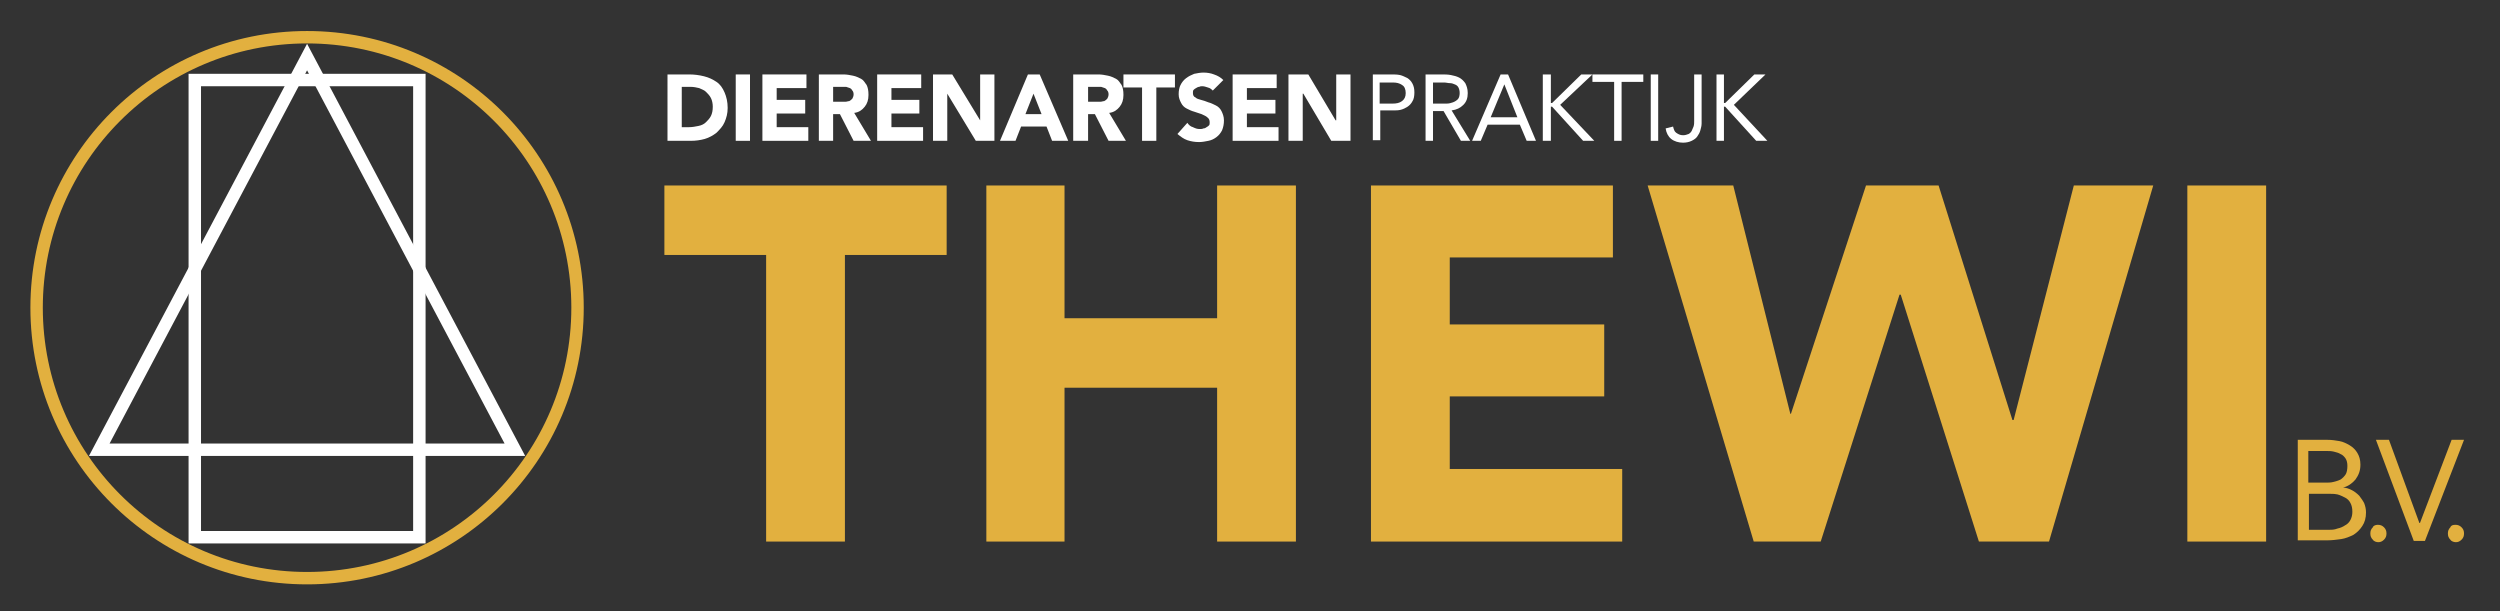
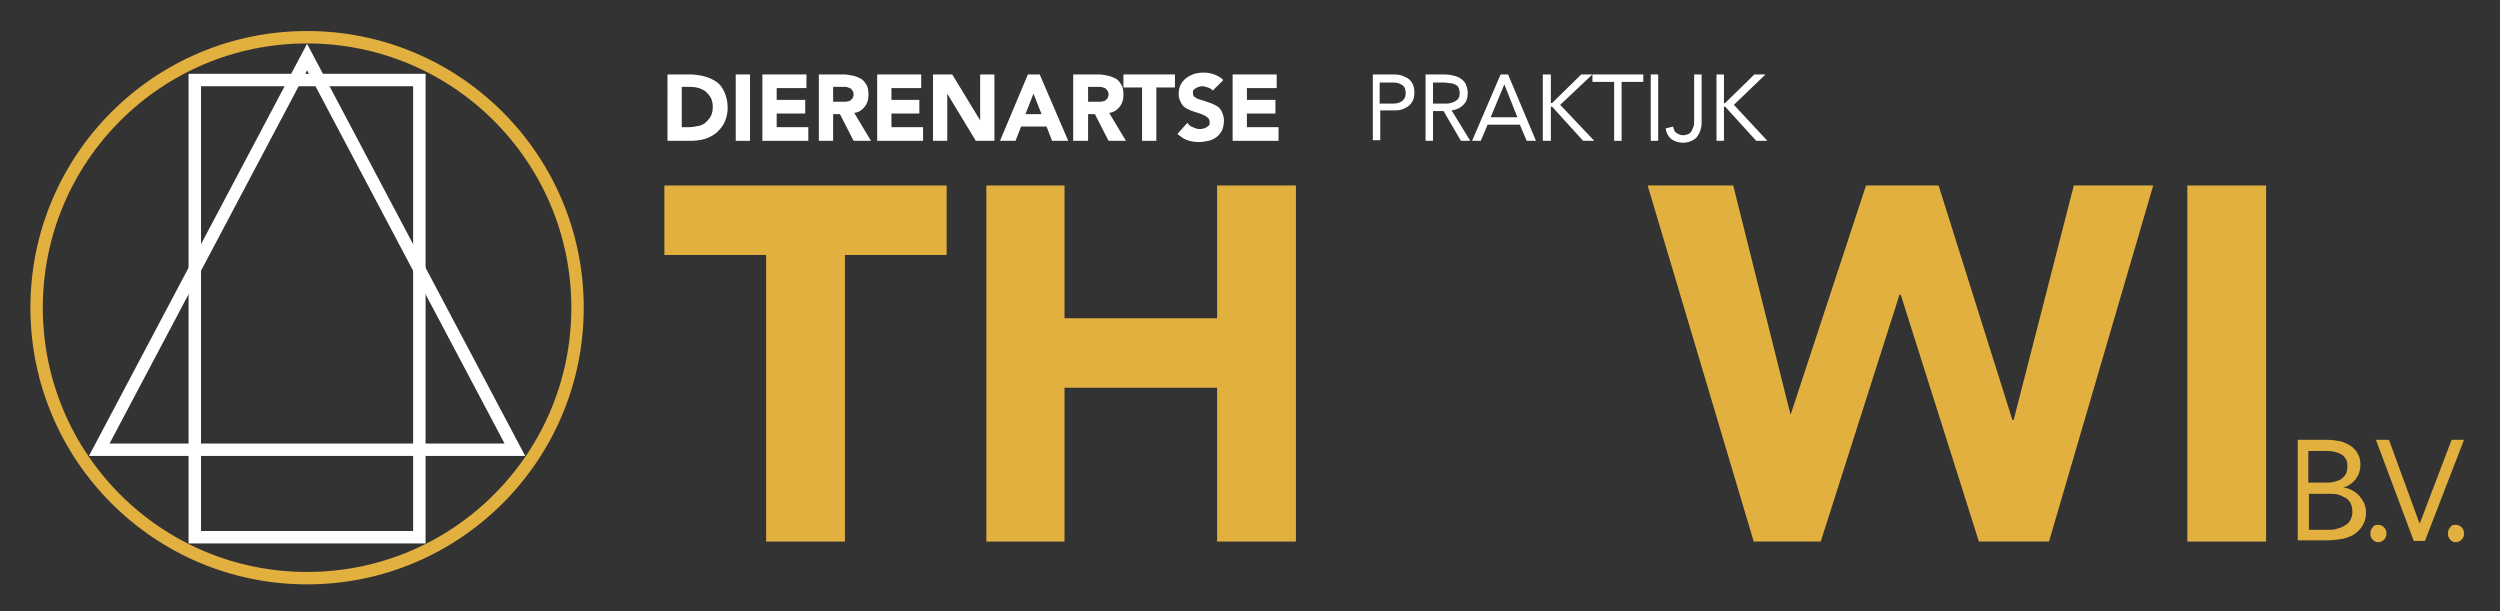
<svg xmlns="http://www.w3.org/2000/svg" version="1.1" id="Layer_1" x="0px" y="0px" viewBox="0 0 403 98.5" enable-background="new 0 0 403 98.5" xml:space="preserve">
  <rect x="0" y="0" width="403" height="98.5" fill="#333333" stroke="none" />
  <rect x="31.4" y="12.9" fill="none" stroke="#FFFFFF" stroke-width="2.005" stroke-miterlimit="10" width="36.2" height="73.7" />
  <polygon fill="none" stroke="#FFFFFF" stroke-width="2" stroke-miterlimit="10" points="16,72.5 49.5,9.2 83,72.5 " />
  <path fill="#FFFFFF" d="M107.6,12h3.5c0.8,0,1.6,0.1,2.4,0.3c0.8,0.2,1.4,0.5,2,0.9c0.6,0.4,1,1,1.3,1.7c0.3,0.7,0.5,1.5,0.5,2.5  c0,0.9-0.2,1.6-0.5,2.3c-0.3,0.7-0.8,1.2-1.3,1.7c-0.5,0.4-1.2,0.8-1.9,1c-0.7,0.2-1.5,0.3-2.2,0.3h-3.8V12z M109.9,20.5h1.2  c0.5,0,1-0.1,1.5-0.2s0.9-0.3,1.2-0.6c0.3-0.3,0.6-0.6,0.8-1c0.2-0.4,0.3-0.9,0.3-1.5c0-0.5-0.1-1-0.3-1.4c-0.2-0.4-0.5-0.7-0.8-1  c-0.3-0.3-0.7-0.4-1.1-0.6c-0.4-0.1-0.9-0.2-1.4-0.2h-1.4V20.5z" />
  <rect x="118.6" y="12" fill="#FFFFFF" width="2.3" height="10.7" />
  <polygon fill="#FFFFFF" points="122.9,12 130,12 130,14.2 125.2,14.2 125.2,16.1 129.8,16.1 129.8,18.3 125.2,18.3 125.2,20.5   130.3,20.5 130.3,22.7 122.9,22.7 " />
  <path fill="#FFFFFF" d="M131.9,12h4.1c0.5,0,1,0.1,1.5,0.2c0.5,0.1,0.9,0.3,1.3,0.5c0.4,0.2,0.6,0.6,0.9,1c0.2,0.4,0.3,0.9,0.3,1.6  c0,0.8-0.2,1.4-0.6,1.9c-0.4,0.5-0.9,0.9-1.7,1l2.7,4.5h-2.8l-2.2-4.3h-1.1v4.3h-2.3V12z M134.2,16.4h1.4c0.2,0,0.4,0,0.7,0  c0.2,0,0.4-0.1,0.6-0.1c0.2-0.1,0.3-0.2,0.5-0.4c0.1-0.2,0.2-0.4,0.2-0.7c0-0.3-0.1-0.5-0.2-0.6c-0.1-0.2-0.2-0.3-0.4-0.4  c-0.2-0.1-0.4-0.1-0.6-0.2c-0.2,0-0.4,0-0.6,0h-1.5V16.4z" />
  <polygon fill="#FFFFFF" points="141.4,12 148.5,12 148.5,14.2 143.7,14.2 143.7,16.1 148.2,16.1 148.2,18.3 143.7,18.3 143.7,20.5   148.8,20.5 148.8,22.7 141.4,22.7 " />
  <polygon fill="#FFFFFF" points="150.4,12 153.5,12 158,19.4 158,19.4 158,12 160.3,12 160.3,22.7 157.3,22.7 152.7,15.1 152.7,15.1   152.7,22.7 150.4,22.7 " />
  <path fill="#FFFFFF" d="M165.7,12h1.9l4.6,10.7h-2.6l-0.9-2.3h-4.1l-0.9,2.3h-2.5L165.7,12z M166.6,15.1l-1.3,3.3h2.6L166.6,15.1z" />
  <path fill="#FFFFFF" d="M173,12h4.1c0.5,0,1,0.1,1.5,0.2c0.5,0.1,0.9,0.3,1.3,0.5c0.4,0.2,0.6,0.6,0.9,1c0.2,0.4,0.3,0.9,0.3,1.6  c0,0.8-0.2,1.4-0.6,1.9c-0.4,0.5-0.9,0.9-1.7,1l2.7,4.5h-2.8l-2.2-4.3h-1.1v4.3H173V12z M175.3,16.4h1.4c0.2,0,0.4,0,0.7,0  c0.2,0,0.4-0.1,0.6-0.1c0.2-0.1,0.3-0.2,0.5-0.4c0.1-0.2,0.2-0.4,0.2-0.7c0-0.3-0.1-0.5-0.2-0.6c-0.1-0.2-0.2-0.3-0.4-0.4  c-0.2-0.1-0.4-0.1-0.6-0.2c-0.2,0-0.4,0-0.6,0h-1.5V16.4z" />
  <polygon fill="#FFFFFF" points="184.1,14.1 181.1,14.1 181.1,12 189.4,12 189.4,14.1 186.4,14.1 186.4,22.7 184.1,22.7 " />
  <path fill="#FFFFFF" d="M195.5,14.6c-0.2-0.2-0.4-0.4-0.8-0.5c-0.3-0.1-0.6-0.2-0.9-0.2c-0.2,0-0.3,0-0.5,0.1  c-0.2,0-0.3,0.1-0.5,0.2c-0.2,0.1-0.3,0.2-0.4,0.3c-0.1,0.1-0.1,0.3-0.1,0.5c0,0.3,0.1,0.6,0.4,0.7c0.2,0.2,0.5,0.3,0.9,0.4  c0.4,0.1,0.7,0.2,1.2,0.4c0.4,0.1,0.8,0.3,1.2,0.5c0.4,0.2,0.7,0.5,0.9,0.9c0.2,0.4,0.4,0.9,0.4,1.5c0,0.6-0.1,1.1-0.3,1.6  c-0.2,0.4-0.5,0.8-0.9,1.1c-0.4,0.3-0.8,0.5-1.3,0.6c-0.5,0.1-1,0.2-1.5,0.2c-0.7,0-1.3-0.1-1.9-0.3c-0.6-0.2-1.1-0.6-1.6-1l1.6-1.8  c0.2,0.3,0.5,0.6,0.9,0.7c0.4,0.2,0.7,0.3,1.1,0.3c0.2,0,0.4,0,0.6-0.1c0.2,0,0.4-0.1,0.5-0.2c0.2-0.1,0.3-0.2,0.4-0.3  c0.1-0.1,0.1-0.3,0.1-0.5c0-0.3-0.1-0.6-0.4-0.8c-0.2-0.2-0.5-0.3-0.9-0.5c-0.4-0.1-0.8-0.3-1.2-0.4c-0.4-0.1-0.8-0.3-1.2-0.5  c-0.4-0.2-0.7-0.5-0.9-0.9c-0.2-0.4-0.4-0.8-0.4-1.4c0-0.6,0.1-1.1,0.3-1.5c0.2-0.4,0.5-0.8,0.9-1.1c0.4-0.3,0.8-0.5,1.3-0.7  c0.5-0.1,1-0.2,1.5-0.2c0.6,0,1.2,0.1,1.7,0.3c0.6,0.2,1.1,0.5,1.5,0.9L195.5,14.6z" />
  <polygon fill="#FFFFFF" points="198.7,12 205.8,12 205.8,14.2 201,14.2 201,16.1 205.6,16.1 205.6,18.3 201,18.3 201,20.5   206.1,20.5 206.1,22.7 198.7,22.7 " />
-   <polygon fill="#FFFFFF" points="207.7,12 210.9,12 215.3,19.4 215.4,19.4 215.4,12 217.7,12 217.7,22.7 214.6,22.7 210.1,15.1   210,15.1 210,22.7 207.7,22.7 " />
  <path fill="#FFFFFF" d="M221.2,12h3.1c0.5,0,0.9,0,1.4,0.1c0.4,0.1,0.8,0.3,1.2,0.5c0.3,0.2,0.6,0.5,0.8,0.9  c0.2,0.4,0.3,0.8,0.3,1.4c0,0.6-0.1,1.1-0.3,1.4c-0.2,0.4-0.5,0.7-0.8,0.9c-0.3,0.2-0.7,0.4-1.1,0.5c-0.4,0.1-0.8,0.1-1.2,0.1h-2.1  v4.8h-1.2V12z M222.4,16.7h2.1c0.6,0,1.1-0.1,1.5-0.4c0.4-0.3,0.6-0.7,0.6-1.3s-0.2-1.1-0.6-1.3c-0.4-0.3-0.9-0.4-1.5-0.4h-2.1V16.7  z" />
  <path fill="#FFFFFF" d="M229.7,12h2.7c0.5,0,1,0,1.5,0.1c0.5,0.1,0.9,0.2,1.3,0.4c0.4,0.2,0.7,0.5,1,0.9c0.2,0.4,0.4,0.9,0.4,1.6  c0,0.8-0.2,1.4-0.7,1.9c-0.5,0.5-1.1,0.8-1.9,0.9l3,4.9h-1.5l-2.8-4.8H231v4.8h-1.2V12z M231,16.7h1.1c0.3,0,0.7,0,1.1,0  c0.4,0,0.7-0.1,1-0.2c0.3-0.1,0.6-0.3,0.8-0.5c0.2-0.2,0.3-0.6,0.3-1c0-0.4-0.1-0.7-0.2-0.9c-0.1-0.2-0.3-0.4-0.6-0.5  c-0.2-0.1-0.5-0.2-0.8-0.2c-0.3,0-0.6-0.1-0.9-0.1H231V16.7z" />
  <path fill="#FFFFFF" d="M241.9,12h1.2l4.5,10.7h-1.5l-1.1-2.6h-5.2l-1.1,2.6h-1.4L241.9,12z M242.5,13.6L242.5,13.6l-2.2,5.3h4.3  L242.5,13.6z" />
  <polygon fill="#FFFFFF" points="248.7,12 250,12 250,16.6 250.2,16.6 254.9,12 256.7,12 251.5,16.9 257,22.7 255.2,22.7 250.2,17.2   250,17.2 250,22.7 248.7,22.7 " />
  <polygon fill="#FFFFFF" points="264.9,13.2 261.4,13.2 261.4,22.7 260.2,22.7 260.2,13.2 256.7,13.2 256.7,12 264.9,12 " />
  <rect x="266.1" y="12" fill="#FFFFFF" width="1.2" height="10.7" />
  <path fill="#FFFFFF" d="M274.3,19.9c0,0.4-0.1,0.7-0.2,1.1c-0.1,0.4-0.3,0.7-0.5,1c-0.2,0.3-0.5,0.5-0.9,0.7  c-0.4,0.2-0.9,0.3-1.4,0.3c-0.7,0-1.4-0.2-1.9-0.6c-0.5-0.4-0.8-1-0.9-1.7l1.2-0.3c0.1,0.4,0.2,0.8,0.5,1c0.3,0.2,0.6,0.4,1.1,0.4  c0.4,0,0.6-0.1,0.9-0.2c0.2-0.1,0.4-0.3,0.5-0.5c0.1-0.2,0.2-0.5,0.3-0.7c0.1-0.3,0.1-0.6,0.1-0.9V12h1.2V19.9z" />
  <polygon fill="#FFFFFF" points="276.7,12 277.9,12 277.9,16.6 278.1,16.6 282.8,12 284.6,12 279.5,16.9 284.9,22.7 283.1,22.7   278.1,17.2 277.9,17.2 277.9,22.7 276.7,22.7 " />
  <polygon fill="#E2B03F" points="123.5,41.1 107.1,41.1 107.1,29.9 152.6,29.9 152.6,41.1 136.2,41.1 136.2,87.3 123.5,87.3 " />
  <polygon fill="#E2B03F" points="159,29.9 171.6,29.9 171.6,51.3 196.2,51.3 196.2,29.9 208.9,29.9 208.9,87.3 196.2,87.3   196.2,62.5 171.6,62.5 171.6,87.3 159,87.3 " />
-   <polygon fill="#E2B03F" points="221,29.9 260,29.9 260,41.5 233.7,41.5 233.7,52.3 258.6,52.3 258.6,63.9 233.7,63.9 233.7,75.6   261.5,75.6 261.5,87.3 221,87.3 " />
  <polygon fill="#E2B03F" points="265.6,29.9 279.4,29.9 288.6,66.7 288.7,66.7 300.8,29.9 312.5,29.9 324.4,67.7 324.6,67.7   334.3,29.9 347.1,29.9 330.3,87.3 319,87.3 306.4,47.5 306.2,47.5 293.5,87.3 282.7,87.3 " />
  <rect x="352.6" y="29.9" fill="#E2B03F" width="12.7" height="57.4" />
  <g>
    <path fill="#E2B03F" d="M383.3,84.6c0.4,0,0.7,0.1,1,0.4c0.3,0.3,0.4,0.6,0.4,1c0,0.4-0.1,0.7-0.4,1c-0.3,0.3-0.6,0.4-0.9,0.4   c-0.3,0-0.7-0.1-0.9-0.4c-0.3-0.3-0.4-0.6-0.4-1c0-0.4,0.1-0.7,0.4-1C382.6,84.7,383,84.6,383.3,84.6" />
    <path fill="#E2B03F" d="M395.8,84.6c0.4,0,0.7,0.1,1,0.4c0.3,0.3,0.4,0.6,0.4,1c0,0.4-0.1,0.7-0.4,1c-0.3,0.3-0.6,0.4-0.9,0.4   c-0.3,0-0.7-0.1-0.9-0.4c-0.3-0.3-0.4-0.6-0.4-1c0-0.4,0.1-0.7,0.4-1C395.1,84.7,395.4,84.6,395.8,84.6" />
    <path fill="#E2B03F" d="M370.3,70.9h4.9c0.7,0,1.3,0.1,1.9,0.2c0.6,0.1,1.2,0.4,1.7,0.7c0.5,0.3,0.9,0.7,1.2,1.2   c0.3,0.5,0.5,1.1,0.5,1.9c0,1-0.3,1.7-0.8,2.4c-0.5,0.6-1.2,1.1-2,1.3v0c0.5,0,1,0.2,1.4,0.4c0.4,0.2,0.8,0.5,1.2,0.9   c0.3,0.4,0.6,0.8,0.8,1.2c0.2,0.5,0.3,1,0.3,1.5c0,0.9-0.2,1.6-0.6,2.2c-0.4,0.6-0.8,1-1.4,1.4c-0.6,0.3-1.3,0.6-2,0.7   c-0.7,0.1-1.5,0.2-2.2,0.2h-4.8V70.9z M372.2,77.8h2.6c0.5,0,0.9,0,1.3-0.1c0.4-0.1,0.8-0.2,1.2-0.4c0.3-0.2,0.6-0.5,0.8-0.8   c0.2-0.3,0.3-0.8,0.3-1.4c0-0.5-0.1-0.9-0.3-1.2c-0.2-0.3-0.5-0.6-0.8-0.7c-0.3-0.2-0.7-0.3-1.1-0.4c-0.4-0.1-0.8-0.1-1.3-0.1h-2.8   V77.8z M372.2,85.4h3.2c0.5,0,0.9,0,1.4-0.2c0.5-0.1,0.9-0.3,1.2-0.5c0.4-0.2,0.7-0.5,0.9-0.9c0.2-0.4,0.3-0.8,0.3-1.3   c0-0.6-0.1-1-0.3-1.4c-0.2-0.4-0.5-0.7-0.9-0.9c-0.4-0.2-0.8-0.4-1.2-0.5c-0.5-0.1-0.9-0.1-1.4-0.1h-3.2V85.4z" />
    <polygon fill="#E2B03F" points="383,70.9 385.1,70.9 390,84.3 390.1,84.3 395.2,70.9 397.2,70.9 390.9,87.2 389.1,87.2  " />
  </g>
  <circle fill="none" stroke="#E2B03F" stroke-width="2" stroke-miterlimit="10" cx="49.5" cy="49.6" r="43.6" />
</svg>